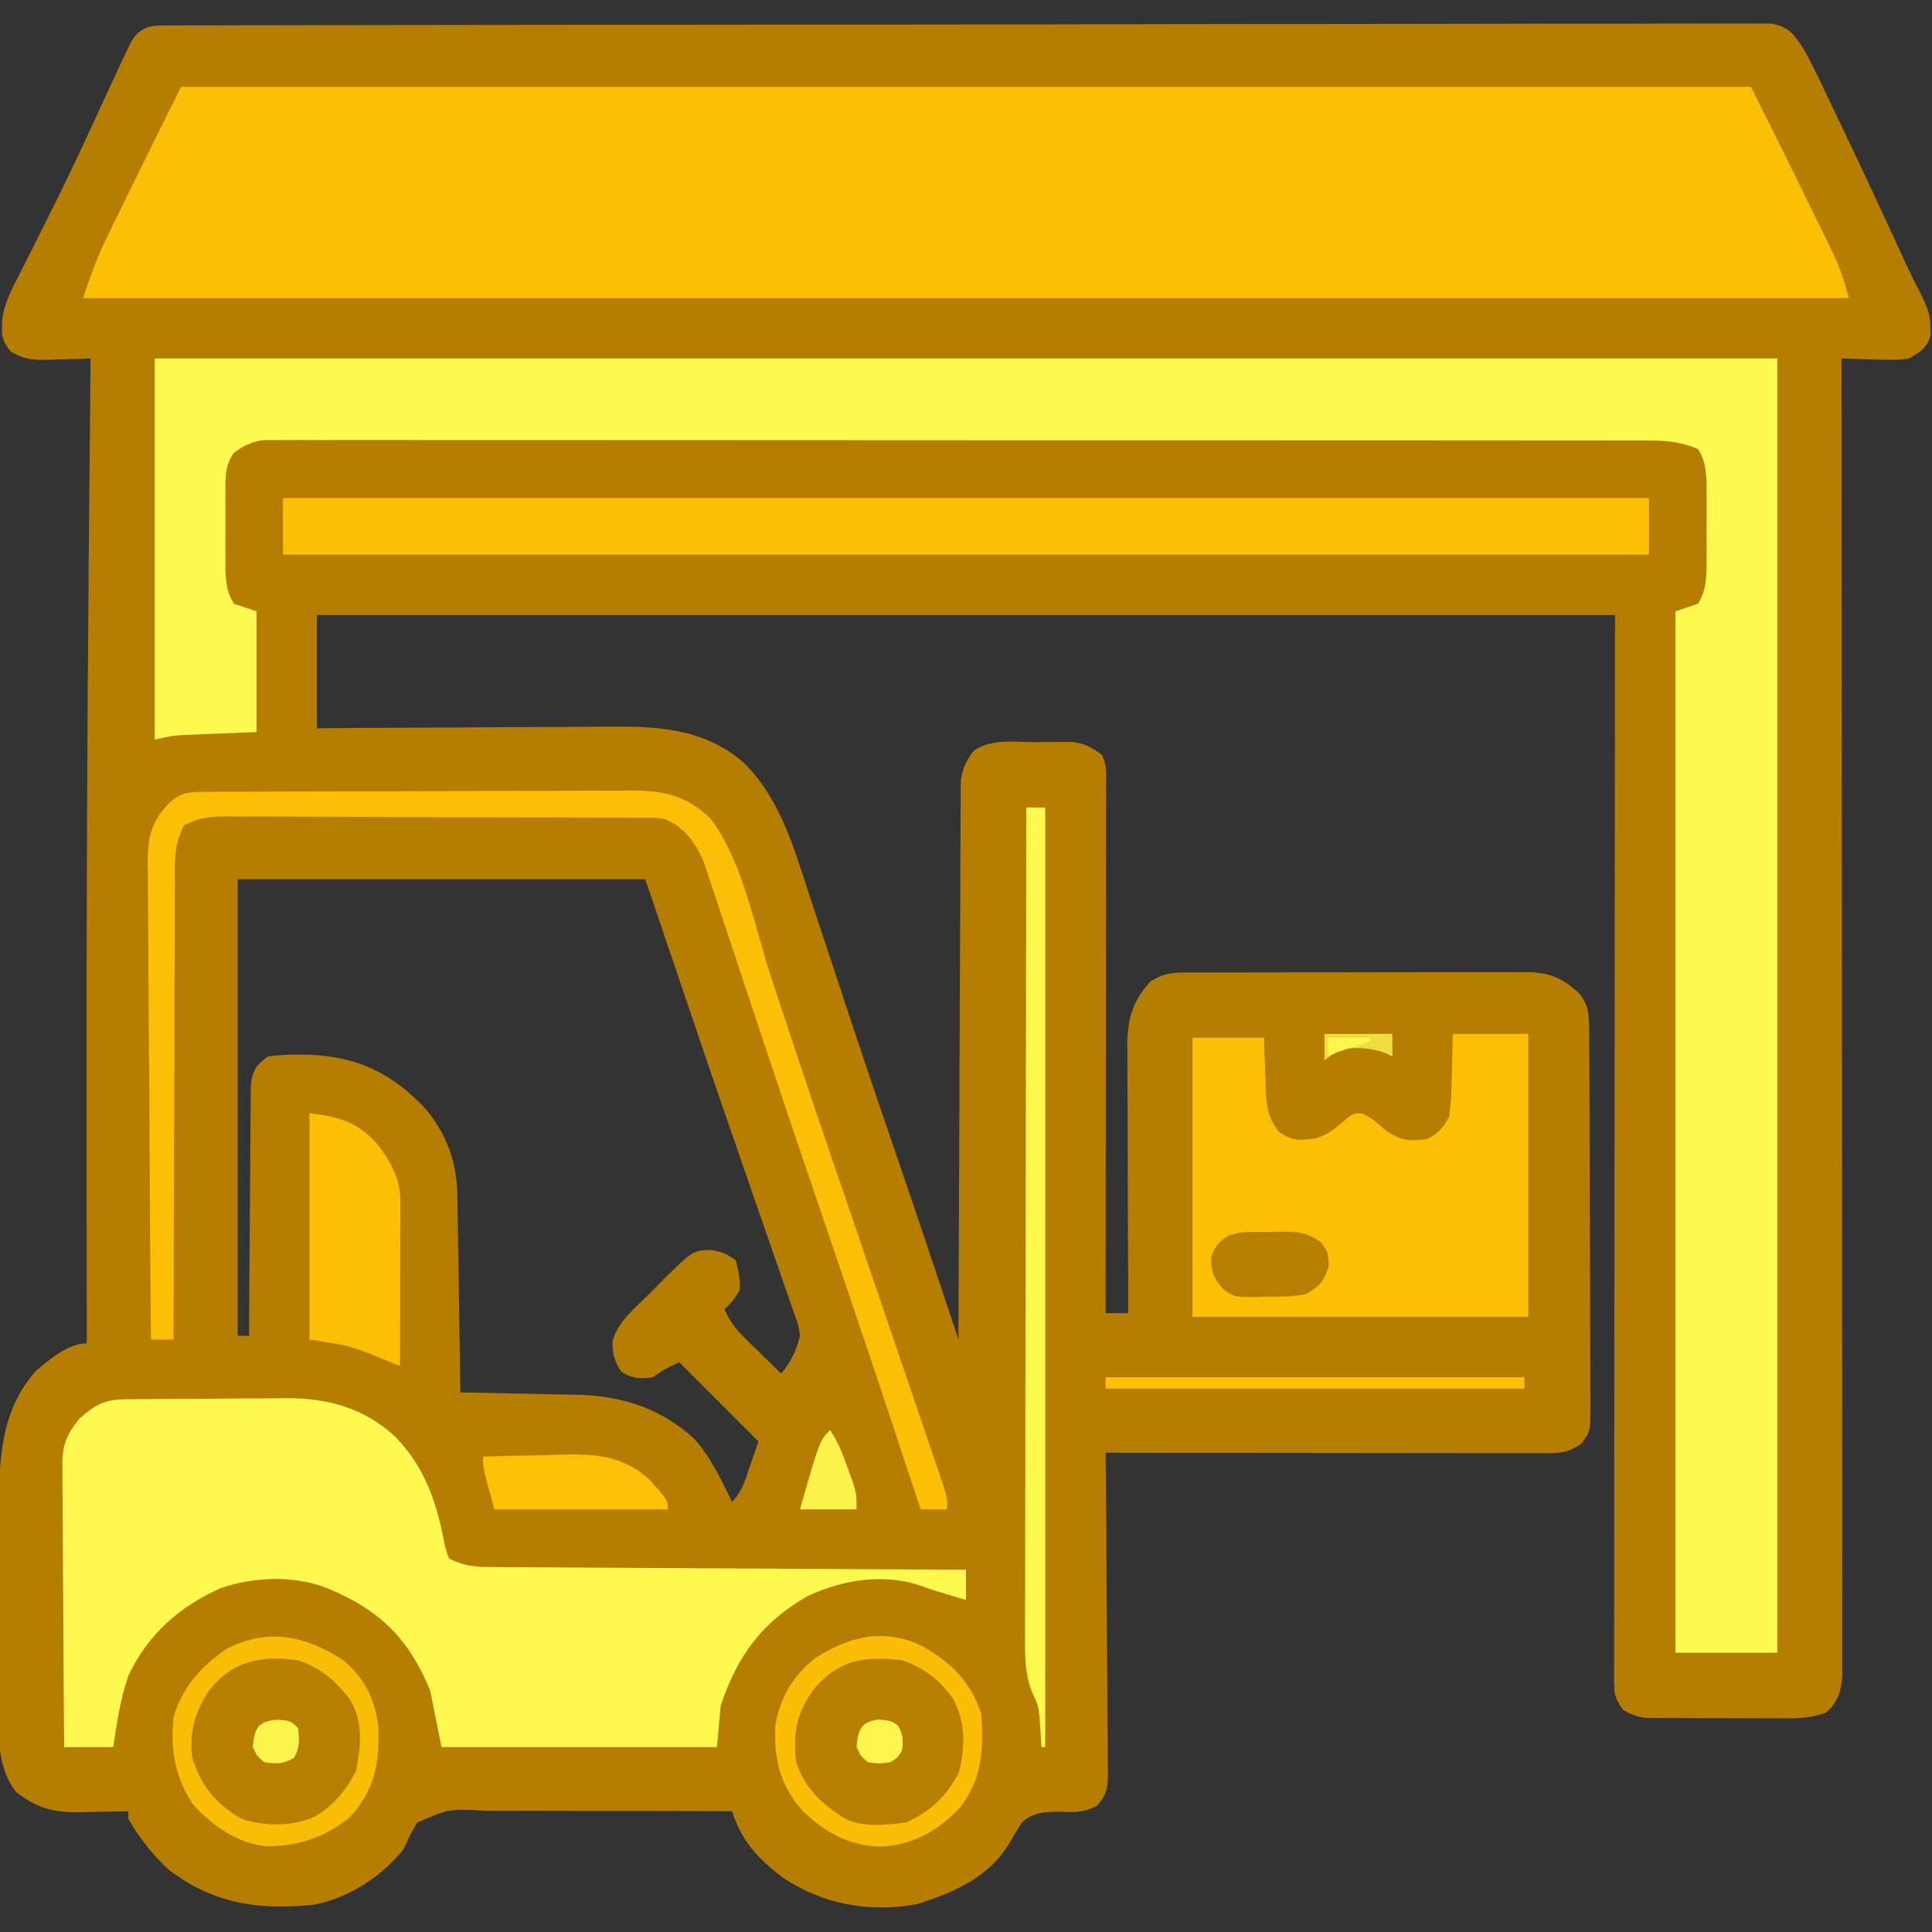
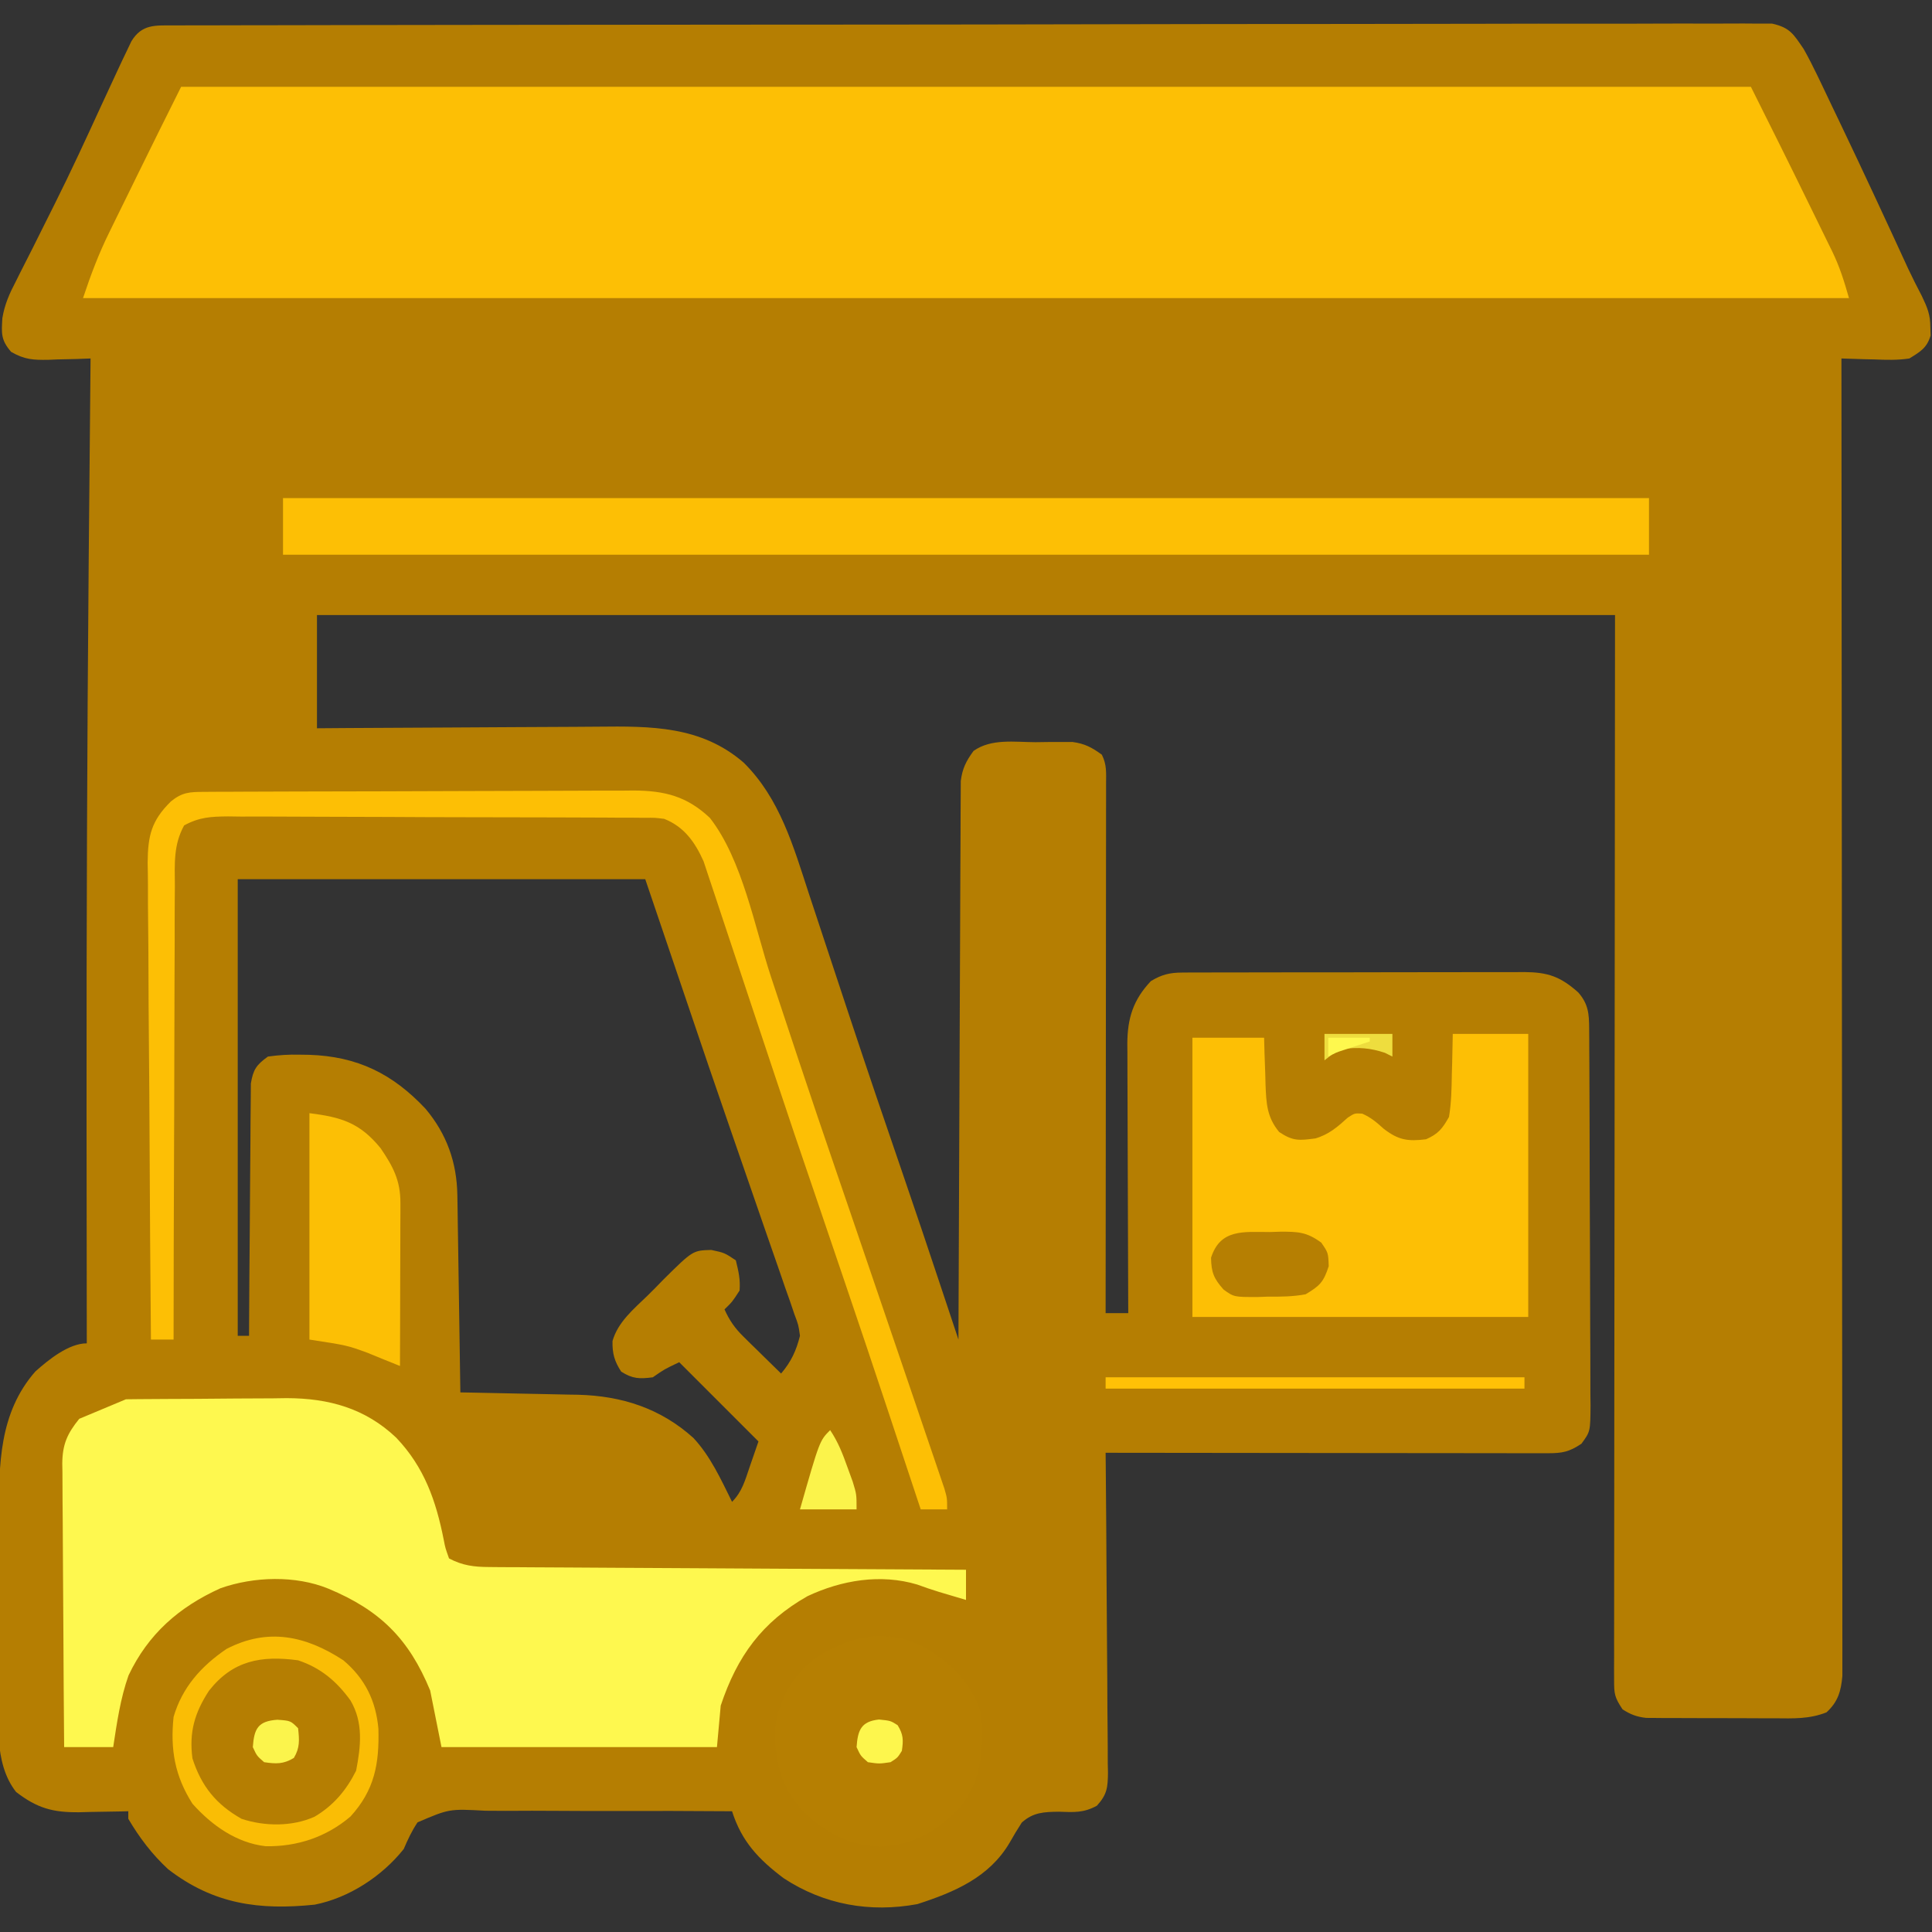
<svg xmlns="http://www.w3.org/2000/svg" width="512" height="512">
  <rect width="100%" height="100%" fill="#333333" stroke="none" />
  <path d="M0 0 C0.735 -0.004 1.469 -0.008 2.226 -0.012 C4.708 -0.024 7.189 -0.021 9.67 -0.018 C11.46 -0.023 13.249 -0.029 15.038 -0.036 C19.97 -0.052 24.902 -0.056 29.833 -0.057 C35.146 -0.061 40.459 -0.076 45.772 -0.09 C57.396 -0.117 69.02 -0.129 80.644 -0.138 C87.897 -0.143 95.15 -0.152 102.404 -0.161 C122.474 -0.185 142.544 -0.206 162.614 -0.212 C163.899 -0.213 165.184 -0.213 166.508 -0.214 C167.796 -0.214 169.085 -0.214 170.412 -0.215 C173.022 -0.216 175.633 -0.217 178.243 -0.218 C179.538 -0.218 180.833 -0.218 182.167 -0.219 C203.161 -0.227 224.154 -0.262 245.147 -0.308 C266.684 -0.356 288.221 -0.381 309.758 -0.383 C321.857 -0.385 333.956 -0.396 346.055 -0.433 C356.355 -0.463 366.655 -0.474 376.956 -0.457 C382.214 -0.449 387.472 -0.451 392.73 -0.479 C397.541 -0.505 402.35 -0.502 407.16 -0.478 C408.904 -0.474 410.648 -0.48 412.391 -0.498 C414.756 -0.52 417.117 -0.505 419.482 -0.481 C421.454 -0.483 421.454 -0.483 423.467 -0.485 C428.211 0.558 429.162 2.296 431.867 6.263 C433.118 8.496 434.293 10.774 435.398 13.083 C435.711 13.732 436.024 14.38 436.347 15.048 C437.362 17.158 438.365 19.273 439.367 21.388 C440.072 22.859 440.777 24.331 441.483 25.802 C447.636 38.654 453.631 51.58 459.578 64.528 C460.727 66.967 461.941 69.355 463.191 71.743 C464.65 74.808 465.435 76.678 465.429 80.013 C465.451 80.73 465.473 81.446 465.496 82.185 C464.491 85.504 462.79 86.451 459.867 88.263 C456.745 88.742 453.703 88.642 450.554 88.513 C449.718 88.495 448.882 88.477 448.021 88.458 C445.969 88.411 443.918 88.34 441.867 88.263 C441.868 89.006 441.868 89.749 441.869 90.514 C441.914 134.521 441.948 178.528 441.969 222.536 C441.972 227.817 441.974 233.098 441.977 238.379 C441.978 239.956 441.978 239.956 441.978 241.565 C441.987 258.601 442.003 275.637 442.021 292.673 C442.04 310.146 442.051 327.619 442.055 345.093 C442.058 355.88 442.066 366.666 442.083 377.453 C442.093 384.844 442.096 392.236 442.094 399.627 C442.093 403.895 442.095 408.163 442.105 412.431 C442.115 416.336 442.116 420.241 442.109 424.146 C442.108 425.561 442.11 426.976 442.117 428.39 C442.125 430.31 442.119 432.23 442.113 434.15 C442.114 435.218 442.114 436.285 442.115 437.385 C441.765 441.441 440.942 444.282 437.906 447.053 C433.367 448.86 429.08 448.671 424.238 448.626 C423.211 448.627 422.185 448.627 421.127 448.628 C418.961 448.625 416.795 448.616 414.629 448.599 C411.313 448.575 407.997 448.578 404.681 448.585 C402.575 448.58 400.469 448.572 398.363 448.564 C397.371 448.565 396.38 448.565 395.358 448.566 C394.433 448.557 393.509 448.547 392.556 448.538 C391.34 448.531 391.34 448.531 390.099 448.524 C387.573 448.229 386.006 447.63 383.867 446.263 C381.704 443.018 381.618 442.154 381.621 438.412 C381.617 437.406 381.613 436.399 381.609 435.363 C381.617 433.701 381.617 433.701 381.626 432.006 C381.624 430.249 381.624 430.249 381.621 428.456 C381.618 425.192 381.625 421.928 381.635 418.663 C381.643 415.094 381.641 411.524 381.639 407.955 C381.638 401.021 381.647 394.088 381.66 387.154 C381.674 379.136 381.676 371.119 381.678 363.101 C381.688 341.926 381.716 320.751 381.742 299.575 C381.783 252.282 381.824 204.989 381.867 156.263 C268.347 156.263 154.827 156.263 37.867 156.263 C37.867 166.163 37.867 176.063 37.867 186.263 C40.616 186.242 43.365 186.221 46.198 186.199 C55.322 186.133 64.446 186.089 73.57 186.056 C79.098 186.035 84.625 186.007 90.152 185.961 C95.495 185.917 100.838 185.894 106.181 185.883 C108.21 185.876 110.24 185.862 112.269 185.84 C126.371 185.695 139.666 185.61 150.941 195.361 C160.55 204.853 164.119 217.552 168.238 230.118 C168.849 231.963 169.461 233.808 170.072 235.653 C170.714 237.591 171.353 239.53 171.992 241.469 C173.994 247.545 176.009 253.616 178.024 259.687 C178.474 261.043 178.924 262.399 179.374 263.755 C183.842 277.229 188.404 290.669 193.025 304.092 C196.432 314.001 199.766 323.933 203.075 333.875 C203.542 335.275 204.008 336.676 204.475 338.077 C205.606 341.472 206.737 344.867 207.867 348.263 C207.87 347.102 207.87 347.102 207.874 345.919 C207.933 327.098 208.009 308.278 208.103 289.458 C208.148 280.357 208.187 271.256 208.213 262.154 C208.236 254.222 208.27 246.29 208.316 238.357 C208.34 234.157 208.358 229.957 208.364 225.756 C208.371 221.802 208.391 217.849 208.421 213.895 C208.43 212.444 208.434 210.993 208.432 209.543 C208.43 207.561 208.449 205.579 208.468 203.597 C208.473 202.488 208.477 201.379 208.482 200.236 C208.917 196.873 209.884 194.988 211.867 192.263 C216.592 188.926 222.774 189.935 228.304 189.95 C229.437 189.934 230.569 189.918 231.736 189.902 C232.83 189.901 233.924 189.9 235.05 189.9 C236.544 189.895 236.544 189.895 238.068 189.891 C241.334 190.325 243.218 191.333 245.867 193.263 C247.214 195.956 246.99 198.029 246.987 201.046 C246.989 202.893 246.989 202.893 246.991 204.777 C246.988 206.149 246.984 207.521 246.98 208.892 C246.98 210.331 246.98 211.77 246.981 213.208 C246.981 217.121 246.975 221.034 246.968 224.947 C246.962 229.034 246.961 233.121 246.96 237.207 C246.957 244.949 246.949 252.691 246.939 260.433 C246.928 269.245 246.922 278.058 246.917 286.87 C246.907 305.001 246.889 323.132 246.867 341.263 C248.847 341.263 250.827 341.263 252.867 341.263 C252.862 340.312 252.858 339.36 252.853 338.38 C252.813 329.405 252.783 320.43 252.763 311.455 C252.753 306.841 252.739 302.227 252.716 297.613 C252.694 293.159 252.682 288.705 252.677 284.25 C252.673 282.553 252.666 280.855 252.655 279.157 C252.641 276.776 252.639 274.394 252.64 272.012 C252.633 271.314 252.625 270.615 252.618 269.896 C252.647 263.096 254.174 258.232 258.867 253.263 C261.735 251.532 263.855 251.011 267.187 251.002 C268.043 250.995 268.9 250.988 269.782 250.981 C271.179 250.984 271.179 250.984 272.605 250.988 C274.086 250.981 274.086 250.981 275.597 250.973 C278.863 250.959 282.128 250.96 285.394 250.962 C287.663 250.958 289.933 250.954 292.202 250.949 C296.959 250.942 301.716 250.942 306.473 250.947 C312.571 250.953 318.668 250.936 324.766 250.913 C329.453 250.898 334.139 250.897 338.826 250.9 C341.074 250.9 343.322 250.895 345.571 250.885 C348.714 250.872 351.856 250.879 354.999 250.891 C356.394 250.879 356.394 250.879 357.816 250.867 C364.071 250.918 367.374 252.047 372.117 256.263 C374.796 259.325 374.994 261.937 375.014 265.849 C375.025 267.26 375.025 267.26 375.036 268.699 C375.038 269.73 375.041 270.76 375.044 271.821 C375.05 272.908 375.057 273.994 375.064 275.113 C375.084 278.714 375.095 282.315 375.105 285.915 C375.109 287.143 375.113 288.371 375.118 289.636 C375.136 295.461 375.151 301.287 375.159 307.112 C375.169 313.835 375.195 320.558 375.236 327.282 C375.269 333.106 375.281 338.931 375.285 344.756 C375.29 347.234 375.302 349.712 375.32 352.19 C375.345 355.652 375.344 359.113 375.337 362.575 C375.356 364.117 375.356 364.117 375.376 365.691 C375.325 372.637 375.325 372.637 372.963 375.868 C369.692 378.045 367.9 378.387 363.995 378.383 C362.966 378.384 361.936 378.386 360.876 378.387 C359.742 378.384 358.609 378.38 357.441 378.376 C356.25 378.377 355.06 378.377 353.834 378.377 C350.565 378.376 347.297 378.371 344.029 378.364 C340.615 378.358 337.201 378.357 333.787 378.356 C327.32 378.353 320.853 378.345 314.386 378.335 C307.025 378.324 299.663 378.318 292.302 378.313 C277.157 378.303 262.012 378.285 246.867 378.263 C246.878 379.394 246.889 380.525 246.901 381.691 C247.002 392.344 247.077 402.997 247.126 413.65 C247.152 419.128 247.187 424.605 247.244 430.082 C247.298 435.366 247.328 440.65 247.341 445.935 C247.351 447.952 247.369 449.97 247.396 451.987 C247.432 454.81 247.437 457.632 247.435 460.455 C247.452 461.292 247.47 462.128 247.489 462.99 C247.454 466.943 247.263 468.83 244.552 471.797 C241.02 473.725 238.489 473.526 234.492 473.388 C230.57 473.44 227.686 473.526 224.648 476.259 C223.529 477.993 222.463 479.762 221.449 481.56 C216.044 490.794 206.757 494.714 196.98 497.872 C184.426 500.193 172.22 498.022 161.554 491.013 C154.875 485.99 150.415 481.262 147.867 473.263 C137.409 473.185 126.953 473.156 116.494 473.188 C111.638 473.201 106.783 473.198 101.926 473.157 C97.238 473.117 92.551 473.122 87.863 473.157 C86.076 473.162 84.289 473.152 82.502 473.126 C72.92 472.606 72.92 472.606 64.516 476.21 C62.983 478.51 61.951 480.73 60.867 483.263 C55.15 490.464 46.375 496.219 37.277 498.013 C22.568 499.539 10.478 497.915 -1.575 488.626 C-5.81 484.714 -9.214 480.23 -12.133 475.263 C-12.133 474.603 -12.133 473.943 -12.133 473.263 C-12.738 473.279 -13.343 473.294 -13.966 473.31 C-16.73 473.373 -19.494 473.412 -22.258 473.45 C-23.685 473.488 -23.685 473.488 -25.141 473.527 C-32.118 473.599 -36.273 472.473 -41.883 468.138 C-48.009 460.31 -46.426 448.619 -46.399 439.146 C-46.4 437.481 -46.402 435.816 -46.405 434.151 C-46.407 430.673 -46.403 427.195 -46.394 423.717 C-46.382 419.287 -46.389 414.858 -46.401 410.427 C-46.408 406.992 -46.406 403.557 -46.401 400.122 C-46.399 398.49 -46.401 396.858 -46.406 395.226 C-46.437 381.373 -46.387 367.699 -36.762 356.716 C-33.29 353.618 -27.927 349.263 -23.133 349.263 C-23.134 348.683 -23.135 348.104 -23.136 347.506 C-23.166 328.217 -23.185 308.927 -23.196 289.638 C-23.196 288.89 -23.196 288.141 -23.197 287.37 C-23.224 239.186 -23.048 191.007 -22.633 142.825 C-22.627 142.13 -22.621 141.435 -22.615 140.718 C-22.465 123.233 -22.304 105.748 -22.133 88.263 C-23.374 88.309 -24.616 88.356 -25.895 88.403 C-27.537 88.441 -29.179 88.477 -30.821 88.513 C-31.637 88.546 -32.454 88.58 -33.295 88.614 C-37.35 88.68 -39.596 88.571 -43.183 86.515 C-45.92 83.354 -45.745 81.609 -45.508 77.593 C-44.92 73.937 -43.582 70.973 -41.871 67.712 C-41.358 66.679 -41.358 66.679 -40.834 65.625 C-39.72 63.392 -38.583 61.172 -37.446 58.95 C-36.273 56.612 -35.107 54.27 -33.942 51.928 C-33.154 50.347 -32.365 48.767 -31.573 47.188 C-27.301 38.653 -23.312 29.997 -19.334 21.322 C-17.943 18.298 -16.543 15.278 -15.133 12.263 C-14.459 10.817 -14.459 10.817 -13.772 9.341 C-13.339 8.44 -12.907 7.539 -12.461 6.611 C-12.084 5.818 -11.706 5.025 -11.318 4.208 C-8.498 -0.423 -4.933 0.009 0 0 Z M16.867 226.263 C16.867 266.193 16.867 306.123 16.867 347.263 C17.857 347.263 18.847 347.263 19.867 347.263 C19.871 346.395 19.874 345.527 19.878 344.632 C19.916 336.451 19.973 328.27 20.051 320.09 C20.09 315.884 20.122 311.678 20.138 307.472 C20.153 303.413 20.187 299.354 20.235 295.295 C20.25 293.747 20.258 292.198 20.259 290.649 C20.261 288.48 20.288 286.312 20.321 284.143 C20.33 282.908 20.339 281.673 20.348 280.401 C20.966 276.666 21.829 275.467 24.867 273.263 C27.856 272.856 30.387 272.692 33.367 272.763 C34.169 272.775 34.971 272.787 35.798 272.799 C48.619 273.223 57.916 277.822 66.617 287.075 C72.273 293.804 74.94 301.325 75.072 310.041 C75.102 311.783 75.102 311.783 75.133 313.559 C75.149 314.807 75.166 316.055 75.183 317.341 C75.204 318.623 75.225 319.904 75.246 321.225 C75.301 324.625 75.351 328.024 75.399 331.424 C75.449 334.896 75.505 338.369 75.56 341.841 C75.668 348.648 75.769 355.455 75.867 362.263 C76.971 362.283 78.075 362.302 79.212 362.323 C83.344 362.4 87.476 362.488 91.608 362.58 C93.389 362.618 95.171 362.653 96.953 362.685 C99.527 362.731 102.101 362.789 104.675 362.849 C105.46 362.86 106.245 362.872 107.054 362.884 C118.608 363.186 128.885 366.455 137.617 374.325 C142.149 379.176 144.948 385.363 147.867 391.263 C150.513 388.616 151.312 385.6 152.492 382.138 C153.276 379.869 154.059 377.6 154.867 375.263 C147.937 368.333 141.007 361.403 133.867 354.263 C129.95 356.118 129.95 356.118 126.867 358.263 C123.327 358.715 121.534 358.684 118.492 356.763 C116.701 354.008 116.115 351.939 116.189 348.648 C117.611 343.648 121.749 340.211 125.4 336.687 C126.864 335.265 128.281 333.806 129.699 332.337 C137.476 324.647 137.476 324.647 142.367 324.513 C145.867 325.263 145.867 325.263 148.867 327.263 C149.601 330.249 150.084 332.273 149.867 335.263 C147.929 338.263 147.929 338.263 145.867 340.263 C147.188 343.195 148.613 345.25 150.906 347.497 C151.486 348.071 152.066 348.644 152.664 349.236 C153.267 349.822 153.87 350.409 154.492 351.013 C155.408 351.916 155.408 351.916 156.343 352.837 C157.847 354.317 159.356 355.791 160.867 357.263 C163.534 354.11 164.862 351.27 165.867 347.263 C165.471 344.386 165.471 344.386 164.376 341.504 C163.996 340.382 163.616 339.259 163.225 338.103 C162.793 336.89 162.362 335.677 161.918 334.427 C161.471 333.13 161.027 331.833 160.584 330.536 C159.385 327.039 158.164 323.549 156.94 320.061 C155.67 316.43 154.42 312.793 153.169 309.156 C151.367 303.921 149.559 298.688 147.743 293.459 C143.681 281.758 139.699 270.032 135.731 258.299 C132.118 247.618 128.491 236.941 124.867 226.263 C89.227 226.263 53.587 226.263 16.867 226.263 Z " fill="#B57E02" transform="translate(46.133,6.737)" />
  <path d="M0 0 C137.28 0 274.56 0 416 0 C421.146 10.292 426.288 20.579 431.33 30.922 C432.035 32.366 432.743 33.809 433.453 35.252 C434.503 37.385 435.545 39.522 436.586 41.66 C436.9 42.296 437.215 42.931 437.539 43.586 C439.556 47.756 440.697 51.439 442 56 C287.56 56 133.12 56 -26 56 C-23.929 49.787 -21.821 44.181 -18.945 38.379 C-18.562 37.594 -18.178 36.809 -17.783 36.001 C-16.569 33.519 -15.347 31.041 -14.125 28.562 C-13.313 26.906 -12.502 25.249 -11.691 23.592 C-7.83 15.709 -3.925 7.851 0 0 Z " fill="#FDBF05" transform="translate(48,23)" />
-   <path d="M0 0 C141.9 0 283.8 0 430 0 C430 113.19 430 226.38 430 343 C421.09 343 412.18 343 403 343 C403 251.92 403 160.84 403 67 C404.98 66.34 406.96 65.68 409 65 C411.388 61.164 411.258 57.339 411.266 52.906 C411.268 52.237 411.269 51.568 411.271 50.879 C411.273 49.47 411.269 48.061 411.261 46.653 C411.25 44.507 411.261 42.361 411.273 40.215 C411.272 38.841 411.27 37.467 411.266 36.094 C411.262 34.233 411.262 34.233 411.259 32.334 C410.999 28.991 410.773 26.847 409 24 C404.704 22.198 401.02 21.749 396.388 21.746 C395.746 21.742 395.104 21.739 394.443 21.736 C392.295 21.728 390.147 21.733 388 21.739 C386.443 21.736 384.886 21.732 383.33 21.728 C379.055 21.717 374.779 21.72 370.504 21.724 C365.893 21.726 361.281 21.717 356.67 21.71 C347.637 21.697 338.604 21.695 329.572 21.698 C322.232 21.699 314.892 21.698 307.553 21.693 C306.509 21.693 305.465 21.692 304.389 21.692 C302.268 21.69 300.147 21.689 298.026 21.688 C278.134 21.677 258.241 21.679 238.348 21.685 C220.139 21.691 201.93 21.679 183.72 21.66 C165.031 21.641 146.341 21.633 127.652 21.636 C117.156 21.638 106.66 21.636 96.164 21.622 C87.231 21.61 78.298 21.608 69.364 21.62 C64.805 21.626 60.245 21.627 55.686 21.615 C51.514 21.605 47.343 21.608 43.171 21.622 C41.66 21.624 40.149 21.622 38.637 21.614 C36.587 21.604 34.537 21.614 32.486 21.625 C31.346 21.625 30.206 21.625 29.031 21.625 C25.628 22.046 23.753 22.993 21 25 C18.476 28.409 18.742 31.862 18.734 35.996 C18.732 36.667 18.731 37.337 18.729 38.028 C18.727 39.443 18.731 40.857 18.739 42.272 C18.75 44.427 18.739 46.581 18.727 48.736 C18.728 50.115 18.73 51.493 18.734 52.871 C18.737 54.118 18.739 55.365 18.741 56.65 C19 60 19.222 62.148 21 65 C22.98 65.66 24.96 66.32 27 67 C27 77.56 27 88.12 27 99 C16.312 99.438 16.312 99.438 12.97 99.568 C12.089 99.606 11.208 99.644 10.301 99.684 C9.405 99.72 8.51 99.757 7.587 99.795 C4.577 99.982 4.577 99.982 0 101 C0 67.67 0 34.34 0 0 Z " fill="#FEF94F" transform="translate(41,95)" />
-   <path d="M0 0 C1.688 -0.019 1.688 -0.019 3.411 -0.039 C4.635 -0.046 5.858 -0.054 7.119 -0.061 C8.378 -0.069 9.636 -0.077 10.933 -0.086 C13.605 -0.1 16.278 -0.111 18.95 -0.118 C22.346 -0.129 25.741 -0.163 29.137 -0.203 C32.402 -0.236 35.667 -0.24 38.932 -0.249 C40.74 -0.275 40.74 -0.275 42.585 -0.302 C53.734 -0.274 63.401 2.372 71.623 10.177 C79.058 17.977 82.179 26.879 84.229 37.302 C84.631 39.39 84.631 39.39 85.623 42.177 C89.194 44.066 92.237 44.433 96.236 44.455 C97.353 44.467 98.471 44.478 99.622 44.489 C101.447 44.493 101.447 44.493 103.308 44.496 C104.596 44.506 105.885 44.516 107.212 44.526 C110.736 44.554 114.26 44.569 117.785 44.582 C121.471 44.597 125.157 44.624 128.844 44.65 C135.82 44.697 142.797 44.733 149.774 44.766 C157.718 44.805 165.663 44.854 173.607 44.904 C189.946 45.008 206.284 45.097 222.623 45.177 C222.623 47.817 222.623 50.457 222.623 53.177 C221.081 52.72 219.54 52.261 217.998 51.802 C216.711 51.419 216.711 51.419 215.397 51.029 C213.481 50.44 211.582 49.793 209.701 49.099 C199.989 46.19 189.648 47.934 180.623 52.177 C168.548 59.02 161.971 68.132 157.623 81.177 C157.293 84.807 156.963 88.437 156.623 92.177 C132.533 92.177 108.443 92.177 83.623 92.177 C82.633 87.227 81.643 82.277 80.623 77.177 C74.972 63.452 67.308 55.879 53.623 50.177 C44.909 46.627 33.901 46.964 25.061 50.075 C14.04 55.056 5.898 62.202 0.69 73.169 C-1.486 79.307 -2.397 85.758 -3.377 92.177 C-7.667 92.177 -11.957 92.177 -16.377 92.177 C-16.469 81.72 -16.541 71.262 -16.584 60.805 C-16.605 55.948 -16.633 51.093 -16.678 46.237 C-16.722 41.549 -16.746 36.861 -16.756 32.173 C-16.764 30.386 -16.778 28.599 -16.8 26.812 C-16.829 24.306 -16.833 21.8 -16.831 19.294 C-16.845 18.558 -16.86 17.822 -16.874 17.064 C-16.834 11.958 -15.568 9.118 -12.377 5.177 C-8.044 1.36 -5.725 0.057 0 0 Z " fill="#FEF84F" transform="translate(33.377,370.823)" />
+   <path d="M0 0 C1.688 -0.019 1.688 -0.019 3.411 -0.039 C4.635 -0.046 5.858 -0.054 7.119 -0.061 C8.378 -0.069 9.636 -0.077 10.933 -0.086 C13.605 -0.1 16.278 -0.111 18.95 -0.118 C22.346 -0.129 25.741 -0.163 29.137 -0.203 C32.402 -0.236 35.667 -0.24 38.932 -0.249 C40.74 -0.275 40.74 -0.275 42.585 -0.302 C53.734 -0.274 63.401 2.372 71.623 10.177 C79.058 17.977 82.179 26.879 84.229 37.302 C84.631 39.39 84.631 39.39 85.623 42.177 C89.194 44.066 92.237 44.433 96.236 44.455 C97.353 44.467 98.471 44.478 99.622 44.489 C101.447 44.493 101.447 44.493 103.308 44.496 C104.596 44.506 105.885 44.516 107.212 44.526 C110.736 44.554 114.26 44.569 117.785 44.582 C121.471 44.597 125.157 44.624 128.844 44.65 C135.82 44.697 142.797 44.733 149.774 44.766 C157.718 44.805 165.663 44.854 173.607 44.904 C189.946 45.008 206.284 45.097 222.623 45.177 C222.623 47.817 222.623 50.457 222.623 53.177 C221.081 52.72 219.54 52.261 217.998 51.802 C216.711 51.419 216.711 51.419 215.397 51.029 C213.481 50.44 211.582 49.793 209.701 49.099 C199.989 46.19 189.648 47.934 180.623 52.177 C168.548 59.02 161.971 68.132 157.623 81.177 C157.293 84.807 156.963 88.437 156.623 92.177 C132.533 92.177 108.443 92.177 83.623 92.177 C82.633 87.227 81.643 82.277 80.623 77.177 C74.972 63.452 67.308 55.879 53.623 50.177 C44.909 46.627 33.901 46.964 25.061 50.075 C14.04 55.056 5.898 62.202 0.69 73.169 C-1.486 79.307 -2.397 85.758 -3.377 92.177 C-7.667 92.177 -11.957 92.177 -16.377 92.177 C-16.469 81.72 -16.541 71.262 -16.584 60.805 C-16.605 55.948 -16.633 51.093 -16.678 46.237 C-16.722 41.549 -16.746 36.861 -16.756 32.173 C-16.764 30.386 -16.778 28.599 -16.8 26.812 C-16.829 24.306 -16.833 21.8 -16.831 19.294 C-16.845 18.558 -16.86 17.822 -16.874 17.064 C-16.834 11.958 -15.568 9.118 -12.377 5.177 Z " fill="#FEF84F" transform="translate(33.377,370.823)" />
  <path d="M0 0 C119.46 0 238.92 0 362 0 C362 4.95 362 9.9 362 15 C242.54 15 123.08 15 0 15 C0 10.05 0 5.1 0 0 Z " fill="#FDBF05" transform="translate(75,132)" />
  <path d="M0 0 C6.6 0 13.2 0 20 0 C20 24.75 20 49.5 20 75 C-9.37 75 -38.74 75 -69 75 C-69 50.58 -69 26.16 -69 1 C-62.73 1 -56.46 1 -50 1 C-49.963 2.386 -49.925 3.771 -49.887 5.199 C-49.821 7.029 -49.755 8.858 -49.688 10.688 C-49.665 11.6 -49.642 12.512 -49.619 13.451 C-49.422 18.372 -49.273 22.059 -46 26 C-42.289 28.474 -40.684 28.238 -36.414 27.695 C-32.863 26.672 -30.527 24.639 -27.824 22.18 C-26 21 -26 21 -24 21.125 C-21.68 22.14 -20.19 23.432 -18.312 25.125 C-14.412 28.15 -11.9 28.516 -7.078 27.918 C-3.821 26.479 -2.776 25.124 -1 22 C-0.379 18.233 -0.304 14.5 -0.25 10.688 C-0.22 9.661 -0.191 8.634 -0.16 7.576 C-0.09 5.051 -0.043 2.526 0 0 Z " fill="#FDBF05" transform="translate(385,274)" />
  <path d="M0 0 C1.602 -0.011 1.602 -0.011 3.237 -0.022 C4.414 -0.024 5.591 -0.027 6.804 -0.03 C8.04 -0.036 9.276 -0.043 10.549 -0.05 C14.655 -0.07 18.762 -0.081 22.868 -0.091 C24.283 -0.095 25.697 -0.099 27.111 -0.103 C33.76 -0.123 40.409 -0.137 47.057 -0.145 C54.724 -0.155 62.391 -0.181 70.057 -0.222 C75.987 -0.252 81.917 -0.267 87.846 -0.27 C91.386 -0.272 94.925 -0.281 98.464 -0.306 C102.419 -0.334 106.373 -0.33 110.327 -0.323 C111.492 -0.336 112.657 -0.348 113.858 -0.362 C122.131 -0.309 127.988 1.156 134.079 6.897 C142.734 17.984 145.944 35.904 150.296 49.08 C152.294 55.128 154.304 61.173 156.313 67.217 C156.915 69.027 156.915 69.027 157.528 70.874 C160.87 80.92 164.269 90.945 167.704 100.96 C168.806 104.177 169.907 107.394 171.009 110.612 C171.3 111.463 171.591 112.314 171.891 113.191 C176.119 125.546 180.334 137.906 184.534 150.271 C185.805 154.011 187.077 157.751 188.353 161.489 C189.559 165.02 190.76 168.553 191.958 172.087 C192.406 173.405 192.855 174.723 193.306 176.04 C193.927 177.855 194.542 179.673 195.157 181.49 C195.505 182.515 195.854 183.539 196.213 184.595 C196.954 187.147 196.954 187.147 196.954 190.147 C194.644 190.147 192.334 190.147 189.954 190.147 C189.734 189.487 189.515 188.826 189.289 188.145 C175.645 147.004 175.645 147.004 161.696 105.965 C158.2 95.806 154.774 85.626 151.387 75.431 C149.417 69.503 147.438 63.578 145.458 57.654 C144.036 53.397 142.619 49.139 141.214 44.878 C139.881 40.835 138.536 36.797 137.181 32.762 C136.678 31.255 136.18 29.748 135.686 28.238 C135.001 26.145 134.3 24.057 133.594 21.971 C133.204 20.793 132.813 19.615 132.41 18.402 C130.15 13.351 127.27 9.235 121.954 7.147 C119.49 6.84 119.49 6.84 116.799 6.873 C115.757 6.863 114.716 6.853 113.643 6.843 C111.937 6.842 111.937 6.842 110.196 6.841 C108.393 6.828 108.393 6.828 106.554 6.816 C103.261 6.796 99.967 6.785 96.674 6.78 C94.615 6.776 92.557 6.77 90.499 6.763 C83.315 6.738 76.132 6.725 68.948 6.722 C62.256 6.718 55.563 6.688 48.871 6.646 C43.121 6.612 37.371 6.596 31.622 6.595 C28.189 6.595 24.757 6.586 21.325 6.557 C17.497 6.526 13.669 6.535 9.841 6.548 C8.138 6.526 8.138 6.526 6.401 6.503 C1.849 6.545 -1.21 6.693 -5.248 8.886 C-8.107 14.072 -7.746 19.096 -7.705 24.924 C-7.716 26.222 -7.726 27.52 -7.737 28.857 C-7.765 32.408 -7.763 35.959 -7.755 39.511 C-7.752 43.225 -7.777 46.939 -7.799 50.653 C-7.836 57.683 -7.848 64.713 -7.852 71.743 C-7.856 79.748 -7.889 87.753 -7.924 95.758 C-7.996 112.221 -8.033 128.684 -8.046 145.147 C-10.026 145.147 -12.006 145.147 -14.046 145.147 C-14.21 127.553 -14.333 109.96 -14.409 92.365 C-14.445 84.195 -14.494 76.026 -14.574 67.856 C-14.644 60.734 -14.689 53.611 -14.705 46.488 C-14.714 42.718 -14.735 38.949 -14.786 35.18 C-14.834 31.627 -14.848 28.076 -14.838 24.523 C-14.841 22.606 -14.878 20.69 -14.917 18.773 C-14.857 11.59 -13.934 7.636 -8.745 2.524 C-5.746 0.094 -3.794 0.017 0 0 Z " fill="#FDBF05" transform="translate(54.046,209.853)" />
  <path d="M0 0 C7.592 4.354 12.747 9.304 15.562 17.75 C16.353 26.984 15.864 35.357 9.914 42.816 C3.947 49.057 -2.503 52.732 -11.25 53.125 C-19.405 52.917 -25.787 49.315 -31.641 43.777 C-37.633 37.016 -39.341 30.183 -38.98 21.223 C-37.818 13.79 -34.383 7.929 -28.5 3.25 C-19.441 -2.653 -10.1 -4.884 0 0 Z " fill="#B67F02" transform="translate(244.438,436.25)" />
-   <path d="M0 0 C5.725 4.825 8.613 10.714 9.281 18.117 C9.539 27.433 8.259 34.407 1.879 41.395 C-4.504 46.849 -12.279 49.409 -20.57 49.273 C-28.341 48.399 -34.898 43.725 -40 38 C-44.671 30.656 -45.897 23.638 -45 15 C-42.695 7.142 -37.686 1.563 -31 -3 C-20.07 -8.685 -10.004 -6.539 0 0 Z " fill="#B67F02" transform="translate(91,440)" />
  <path d="M0 0 C8.548 1.068 13.418 2.602 18.867 9.293 C22.152 14.111 24.129 17.83 24.114 23.747 C24.113 24.708 24.113 25.668 24.113 26.658 C24.108 27.693 24.103 28.727 24.098 29.793 C24.096 30.854 24.095 31.915 24.093 33.009 C24.088 36.402 24.075 39.795 24.062 43.188 C24.057 45.486 24.053 47.785 24.049 50.084 C24.038 55.723 24.021 61.361 24 67 C21.117 65.851 18.243 64.687 15.375 63.5 C9.996 61.534 9.996 61.534 0 60 C0 40.2 0 20.4 0 0 Z " fill="#FCBF05" transform="translate(82,295)" />
-   <path d="M0 0 C1.65 0 3.3 0 5 0 C5 82.17 5 164.34 5 249 C4.67 249 4.34 249 4 249 C3.963 248.299 3.925 247.597 3.887 246.875 C3.821 245.926 3.755 244.977 3.688 244 C3.629 243.072 3.571 242.144 3.512 241.188 C3.105 237.855 3.105 237.855 1.491 234.407 C-0.318 229.662 -0.411 225.34 -0.361 220.306 C-0.363 219.36 -0.366 218.414 -0.369 217.439 C-0.373 214.286 -0.357 211.132 -0.341 207.979 C-0.34 205.711 -0.34 203.444 -0.342 201.177 C-0.343 195.033 -0.325 188.889 -0.304 182.745 C-0.285 176.32 -0.284 169.895 -0.28 163.471 C-0.272 152.69 -0.253 141.91 -0.226 131.13 C-0.199 120.029 -0.178 108.928 -0.165 97.827 C-0.164 97.142 -0.163 96.457 -0.162 95.752 C-0.158 92.316 -0.155 88.879 -0.151 85.443 C-0.12 56.962 -0.067 28.481 0 0 Z " fill="#FEF94F" transform="translate(272,214)" />
  <path d="M0 0 C5.725 4.825 8.613 10.714 9.281 18.117 C9.539 27.433 8.259 34.407 1.879 41.395 C-4.504 46.849 -12.279 49.409 -20.57 49.273 C-28.341 48.399 -34.898 43.725 -40 38 C-44.671 30.656 -45.897 23.638 -45 15 C-42.695 7.142 -37.686 1.563 -31 -3 C-20.07 -8.685 -10.004 -6.539 0 0 Z M-35.625 8.074 C-39.422 13.91 -40.92 19.048 -40 26 C-37.631 33.372 -33.724 38.188 -27 42 C-20.907 44.031 -13.537 44.114 -7.625 41.438 C-2.619 38.486 0.795 34.411 3.375 29.25 C4.623 22.758 5.345 16.516 1.875 10.625 C-1.802 5.557 -5.99 1.998 -12 0 C-21.816 -1.322 -29.338 0.049 -35.625 8.074 Z " fill="#FABD05" transform="translate(91,440)" />
-   <path d="M0 0 C7.592 4.354 12.747 9.304 15.562 17.75 C16.353 26.984 15.864 35.357 9.914 42.816 C3.947 49.057 -2.503 52.732 -11.25 53.125 C-19.405 52.917 -25.787 49.315 -31.641 43.777 C-37.633 37.016 -39.341 30.183 -38.98 21.223 C-37.818 13.79 -34.383 7.929 -28.5 3.25 C-19.441 -2.653 -10.1 -4.884 0 0 Z M-28.219 10.758 C-33.253 17.193 -34.374 22.616 -33.438 30.75 C-31.103 37.764 -26.608 41.936 -20.438 45.75 C-15.72 48.109 -9.54 47.332 -4.438 46.75 C2.038 44.043 6.856 39.42 9.812 33.062 C11.382 26.13 11.489 19.861 7.898 13.57 C4.404 8.809 0.187 5.567 -5.438 3.75 C-14.916 2.597 -21.77 3.489 -28.219 10.758 Z " fill="#FBBD05" transform="translate(244.438,436.25)" />
-   <path d="M0 0 C4.659 -0.15 9.316 -0.258 13.977 -0.33 C15.558 -0.36 17.139 -0.4 18.719 -0.453 C28.446 -0.766 36.31 -0.863 44 6 C49 11.608 49 11.608 49 14 C33.82 14 18.64 14 3 14 C0 3 0 3 0 0 Z " fill="#FEC005" transform="translate(128,386)" />
  <path d="M0 0 C0.942 -0.028 1.883 -0.057 2.854 -0.086 C7.541 -0.099 9.844 -0.026 13.715 2.809 C15.562 5.5 15.562 5.5 15.688 9.062 C14.309 13.276 13.352 14.237 9.562 16.5 C6.218 17.128 2.958 17.15 -0.438 17.125 C-1.772 17.173 -1.772 17.173 -3.133 17.223 C-9.421 17.232 -9.421 17.232 -12.174 15.25 C-14.755 12.345 -15.434 10.723 -15.5 6.812 C-13.04 -0.857 -6.913 -0.019 0 0 Z " fill="#B67F02" transform="translate(336.438,326.5)" />
  <path d="M0 0 C36.63 0 73.26 0 111 0 C111 0.99 111 1.98 111 3 C74.37 3 37.74 3 0 3 C0 2.01 0 1.02 0 0 Z " fill="#FFC106" transform="translate(293,365)" />
  <path d="M0 0 C2.163 3.245 3.309 6.27 4.625 9.938 C5.071 11.163 5.517 12.389 5.977 13.652 C7 17 7 17 7 21 C2.05 21 -2.9 21 -8 21 C-2.8 2.8 -2.8 2.8 0 0 Z " fill="#FBF34B" transform="translate(220,379)" />
  <path d="M0 0 C3.5 0.25 3.5 0.25 5.5 2.25 C5.83 5.353 6.005 7.408 4.375 10.125 C1.589 11.797 -0.32 11.714 -3.5 11.25 C-5.438 9.562 -5.438 9.562 -6.5 7.25 C-6.15 2.343 -5.136 0.367 0 0 Z " fill="#FBF44C" transform="translate(73.5,455.75)" />
  <path d="M0 0 C3.062 0.312 3.062 0.312 4.938 1.5 C6.469 3.968 6.491 5.458 6.062 8.312 C4.938 10.125 4.938 10.125 3.062 11.312 C0.062 11.75 0.062 11.75 -2.938 11.312 C-4.875 9.625 -4.875 9.625 -5.938 7.312 C-5.618 2.835 -4.76 0.506 0 0 Z " fill="#FDF64D" transform="translate(232.938,455.688)" />
  <path d="M0 0 C5.94 0 11.88 0 18 0 C18 1.98 18 3.96 18 6 C17.34 5.67 16.68 5.34 16 5 C12.229 3.743 8.94 3.452 5 4 C2.075 5.351 2.075 5.351 0 7 C0 4.69 0 2.38 0 0 Z " fill="#EEDD3E" transform="translate(351,274)" />
  <path d="M0 0 C3.63 0 7.26 0 11 0 C11 0.33 11 0.66 11 1 C10.06 1.307 10.06 1.307 9.102 1.621 C8.284 1.891 7.467 2.16 6.625 2.438 C5.813 2.704 5.001 2.971 4.164 3.246 C1.99 3.952 1.99 3.952 0 5 C0 3.35 0 1.7 0 0 Z " fill="#FEF84E" transform="translate(352,275)" />
</svg>